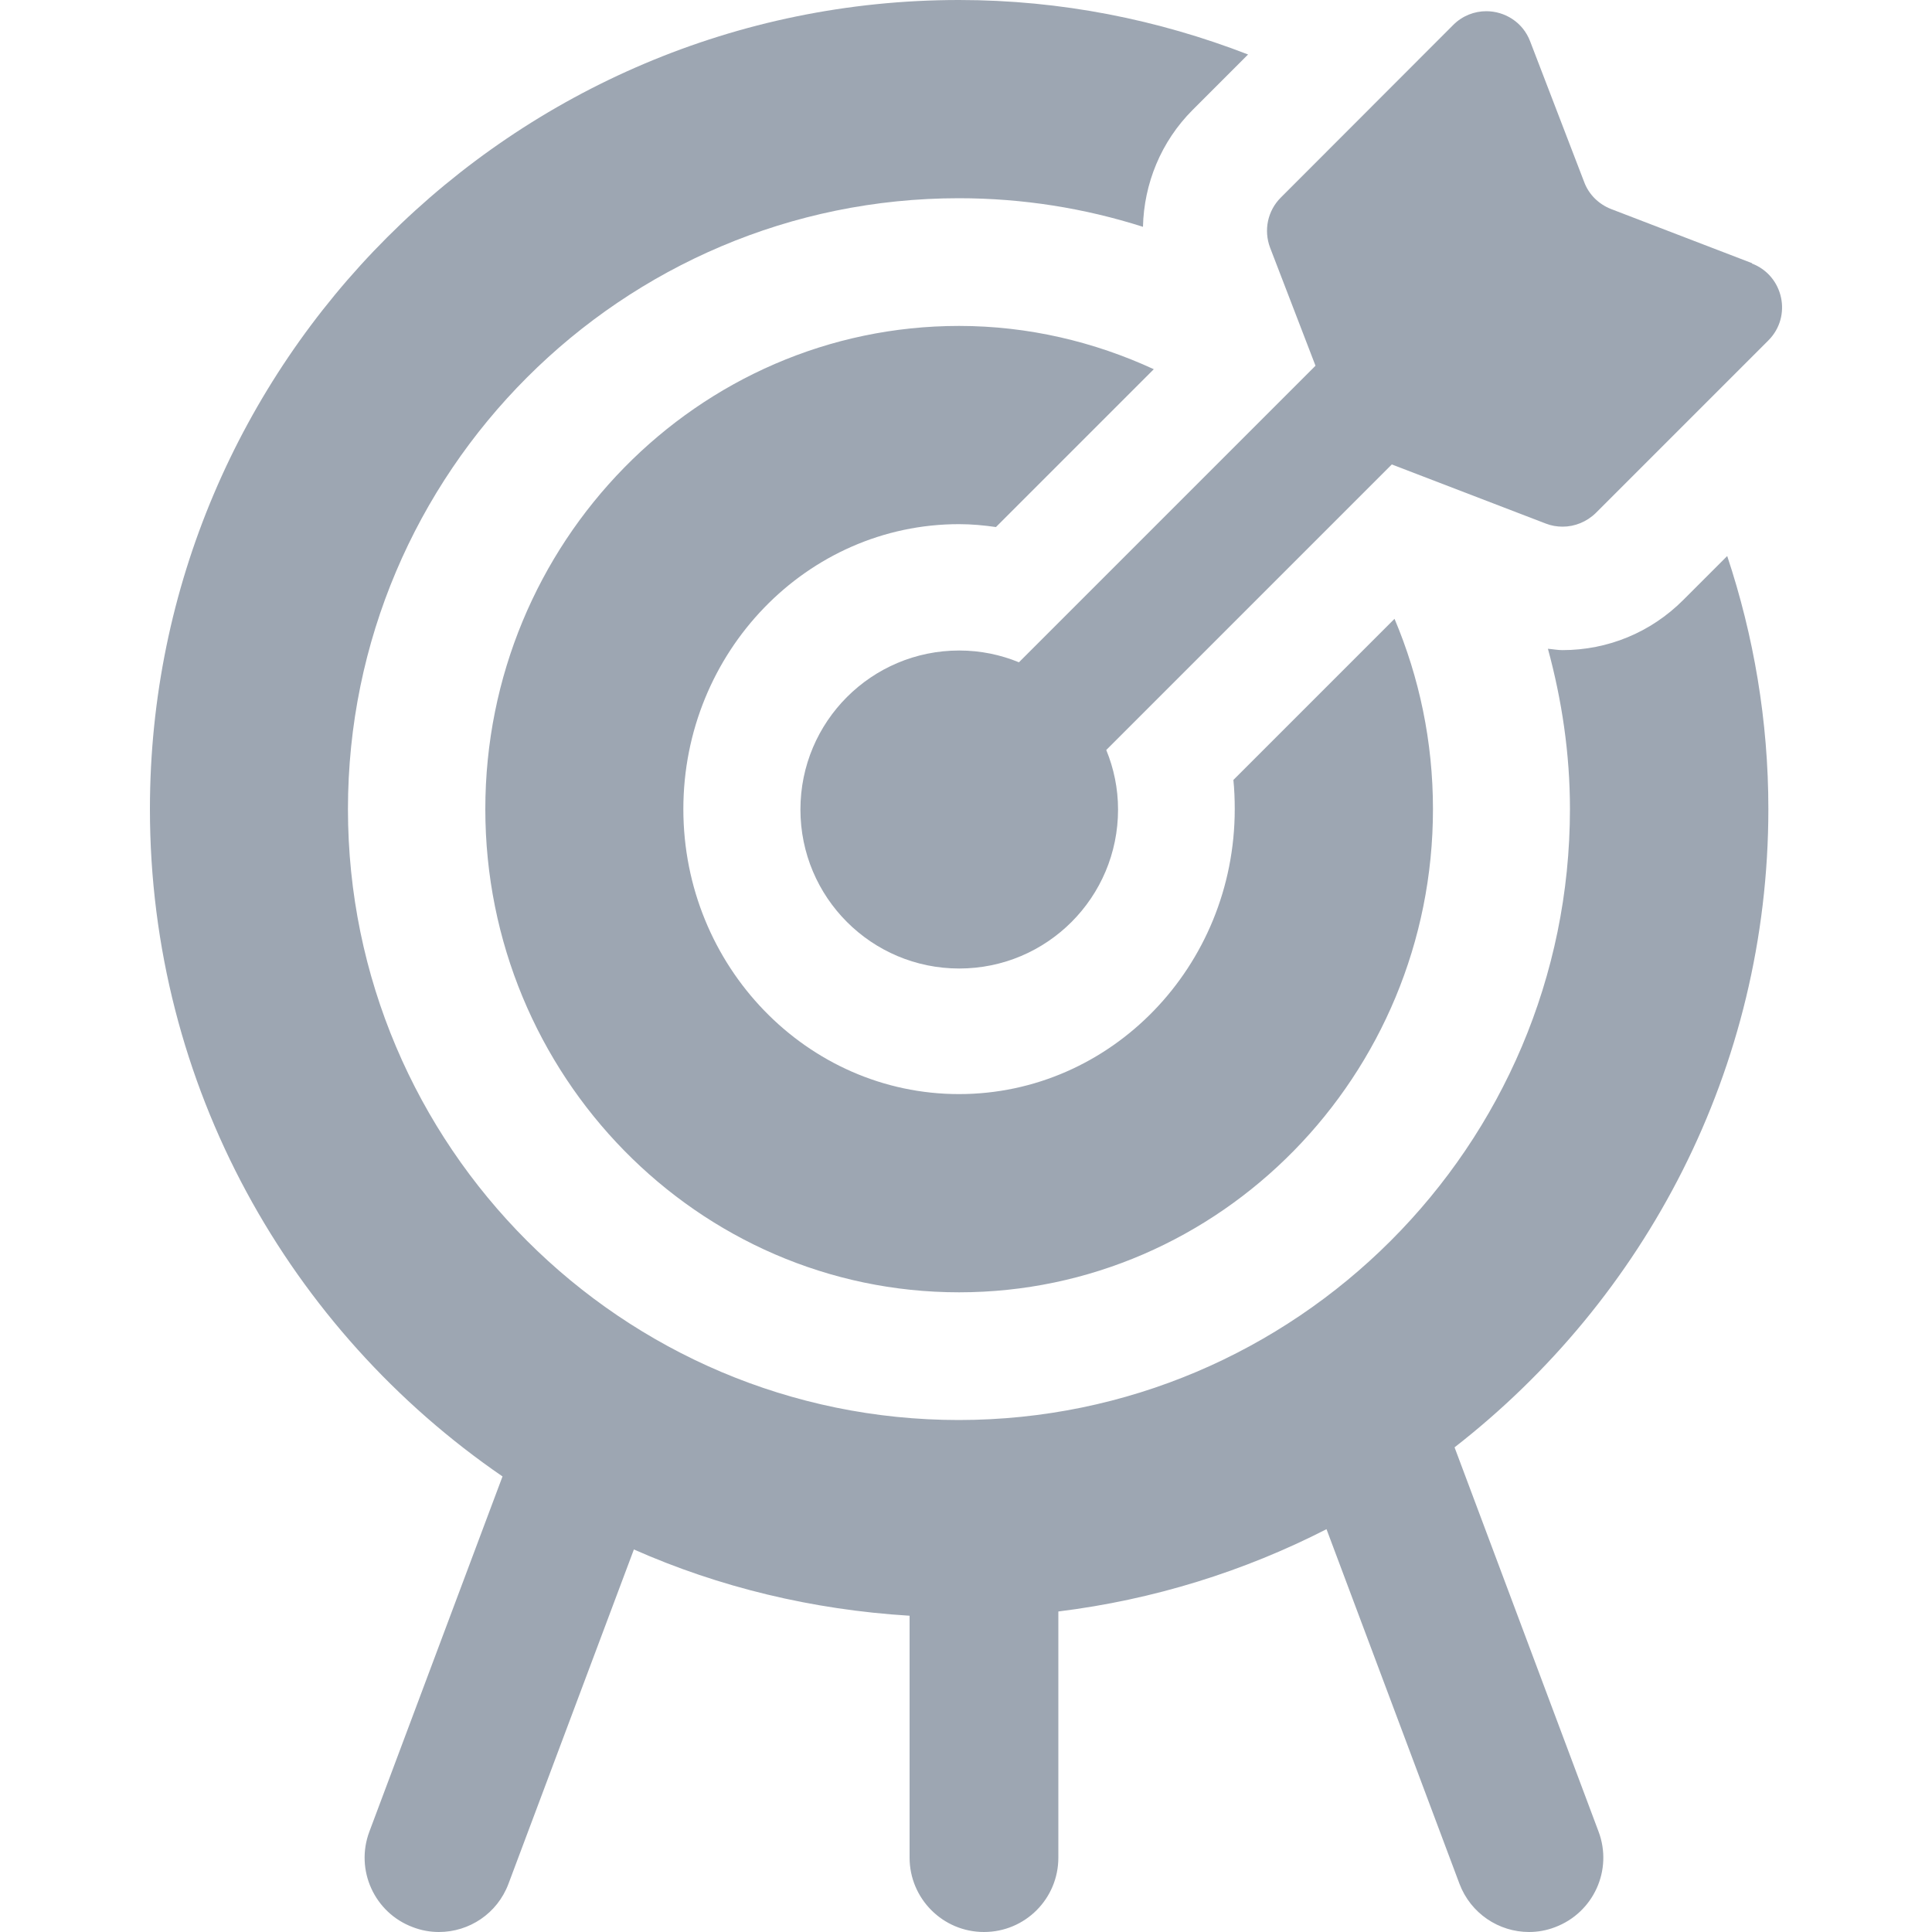
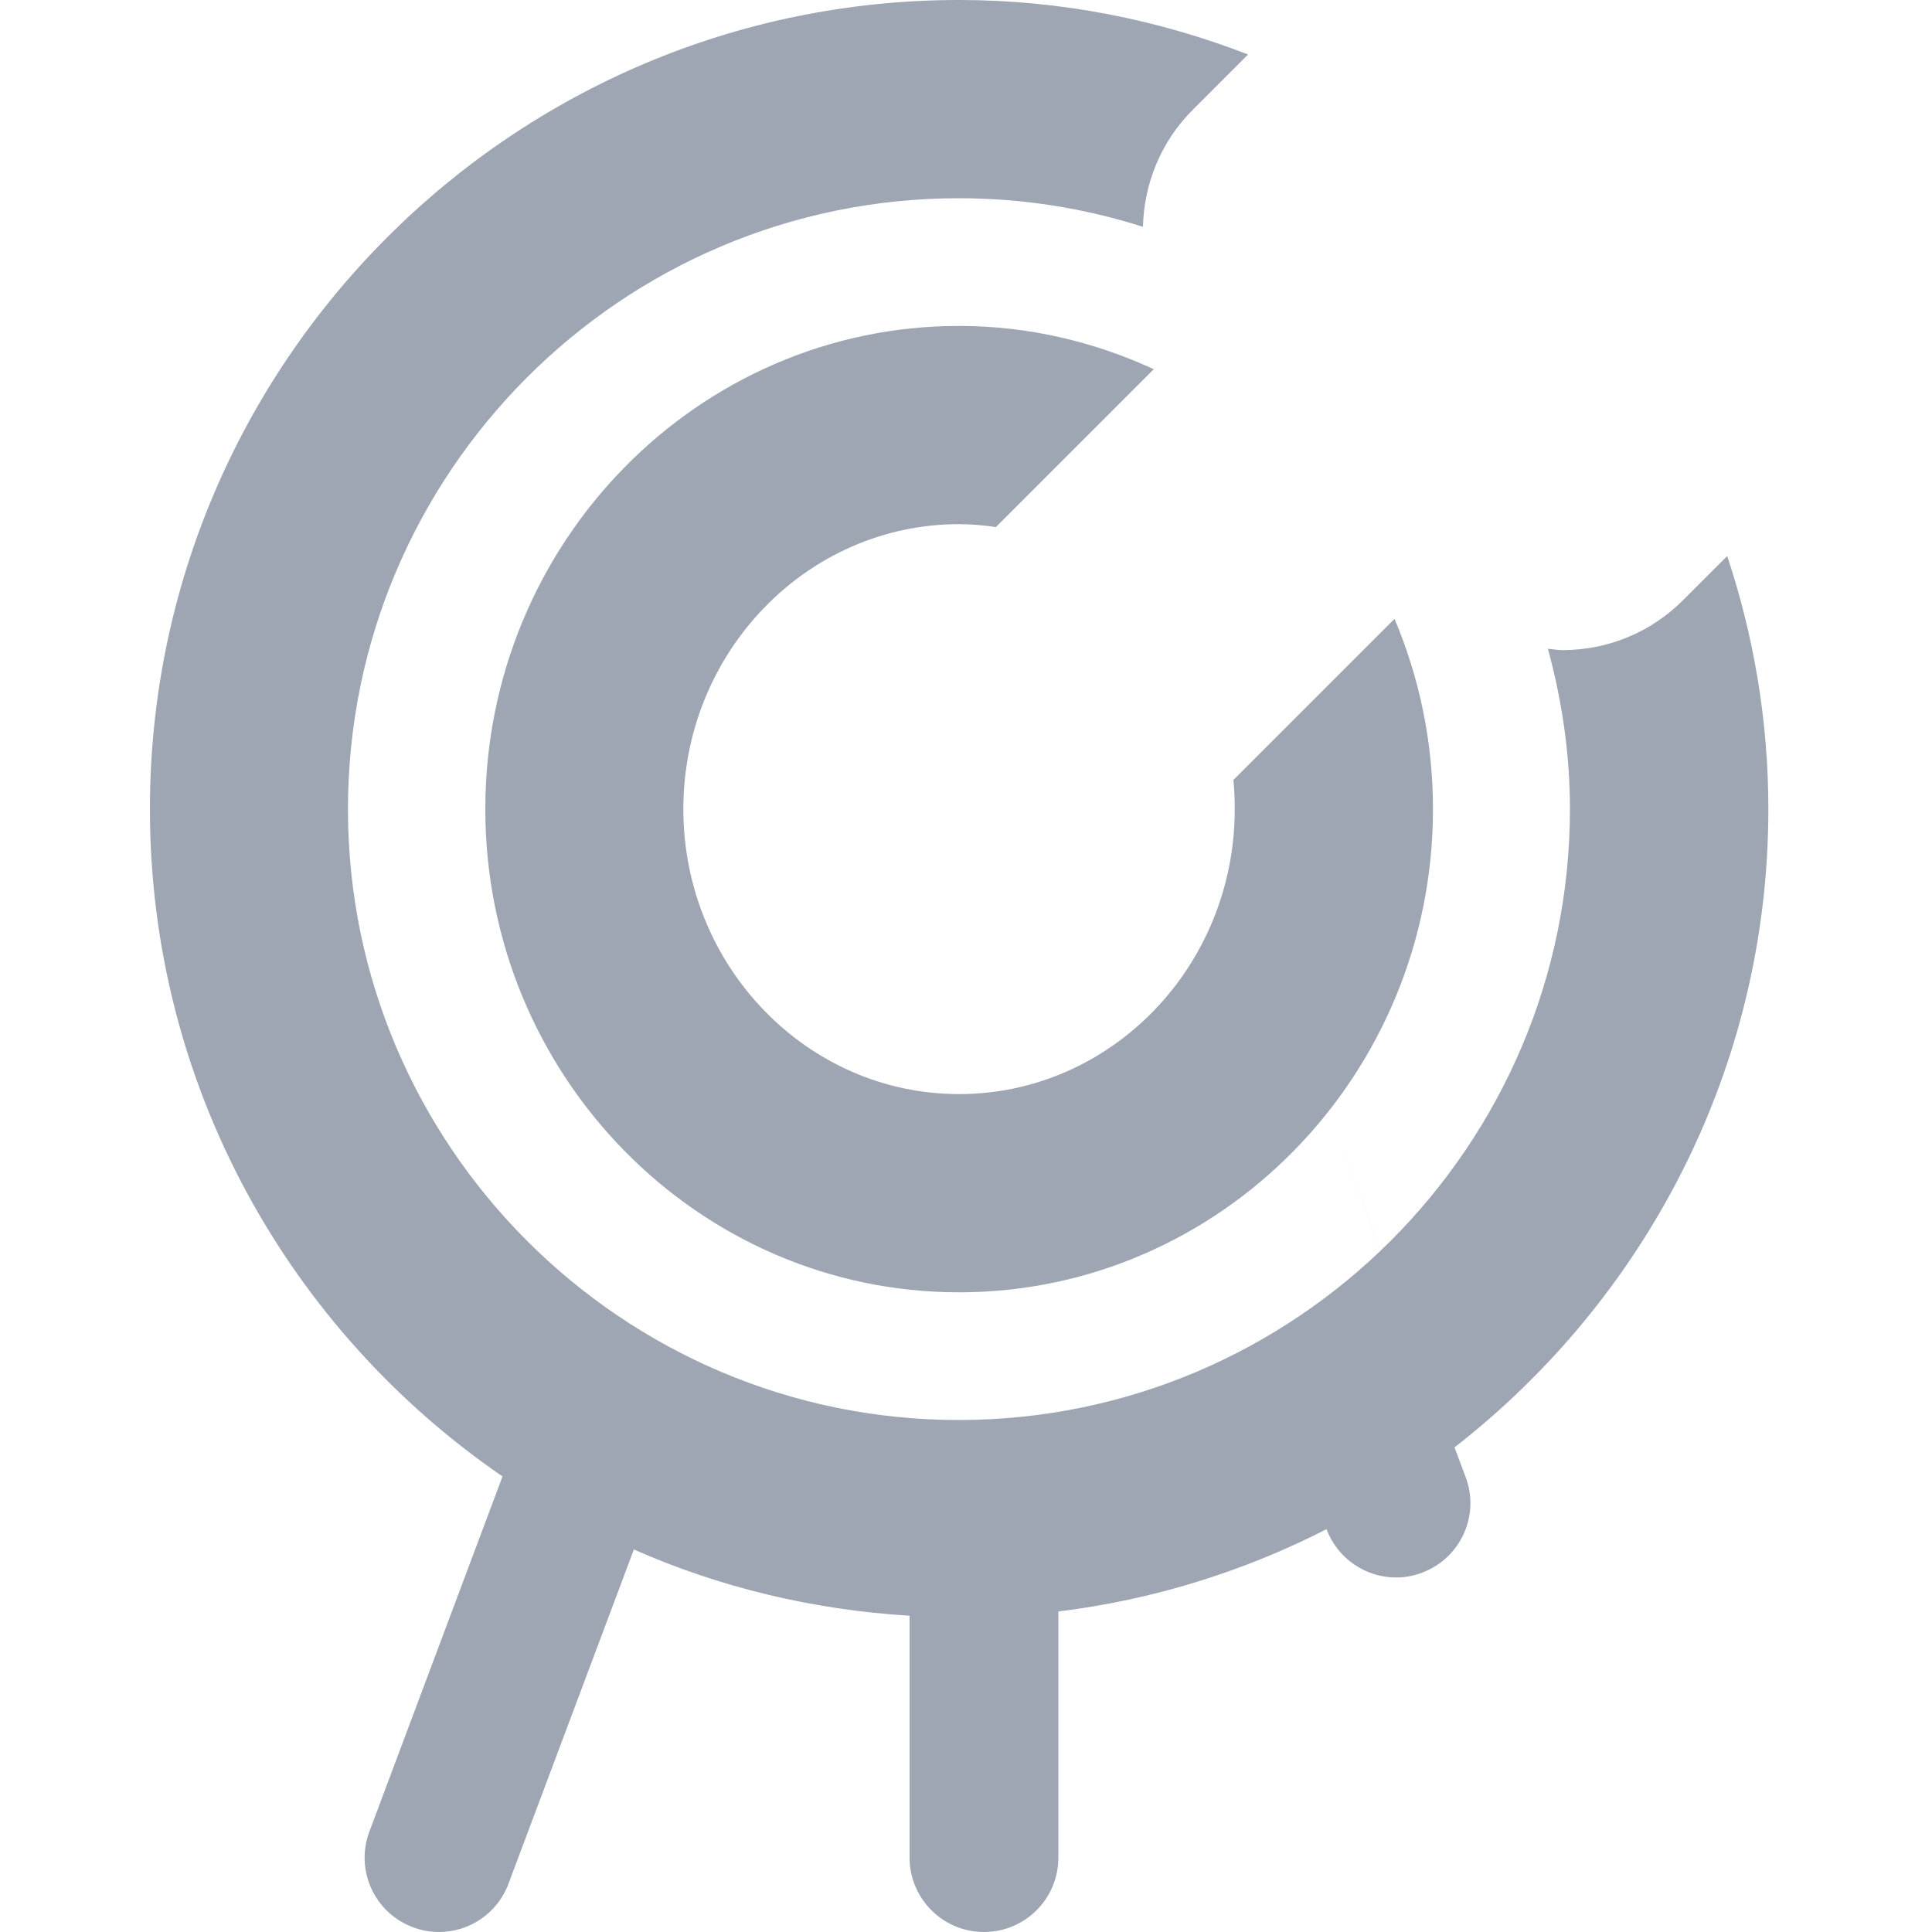
<svg xmlns="http://www.w3.org/2000/svg" id="Layer_1" viewBox="0 0 100 100">
  <defs>
    <style>.cls-1{fill:none;}.cls-2{fill:#9da6b2;}</style>
  </defs>
-   <path class="cls-2" d="M63.91,41.88c0,8.14-6.4,14.75-14.27,14.75-7.87,0-14.27-6.62-14.27-14.75s6.4-14.75,14.27-14.75c.65,0,1.29.06,1.91.15l8.17-8.17c-3.08-1.42-6.49-2.24-10.08-2.24-13.52,0-24.52,11.22-24.52,25.01s11,25.01,24.52,25.01c13.52,0,24.53-11.22,24.53-25.01,0-3.5-.71-6.82-1.99-9.85l-8.34,8.34c.05.49.07,1,.07,1.5ZM75.28,74.92c9.86-7.67,16.25-19.61,16.25-33.05,0-4.57-.76-8.97-2.13-13.09l-2.28,2.28c-1.67,1.67-3.89,2.59-6.25,2.59-.25,0-.5-.05-.75-.07.72,2.65,1.14,5.42,1.14,8.29,0,17.44-14.19,31.62-31.63,31.63-17.44,0-31.62-14.19-31.62-31.62s14.18-31.62,31.62-31.62c3.32,0,6.52.52,9.53,1.48.05-2.23.93-4.41,2.57-6.05l2.87-2.87C59.95,1.02,54.92,0,49.64,0,26.55,0,7.76,18.79,7.76,41.88c0,14.33,7.24,26.99,18.25,34.54l-6.89,18.38c-.75,1.99.26,4.21,2.25,4.95.44.17.9.25,1.35.25,1.56,0,3.02-.95,3.6-2.5l6.49-17.3c4.41,1.95,9.22,3.12,14.27,3.43v12.52c0,2.12,1.72,3.85,3.85,3.85s3.85-1.72,3.85-3.85v-12.74c4.94-.61,9.62-2.08,13.88-4.26l6.88,18.35c.58,1.54,2.04,2.5,3.6,2.5.45,0,.91-.08,1.35-.25,1.99-.75,3-2.96,2.25-4.95l-7.45-19.88Z" />
-   <path class="cls-2" d="M90.68,13.62l-7.29-2.8c-.64-.25-1.15-.75-1.39-1.39l-2.8-7.29c-.38-1-1.32-1.56-2.27-1.56-.61,0-1.23.23-1.71.71l-8.93,8.94c-.68.68-.89,1.69-.55,2.59l2.35,6.11-15.35,15.35c-.95-.39-1.99-.61-3.09-.61-4.54,0-8.22,3.68-8.22,8.23s3.68,8.23,8.22,8.23c4.54,0,8.22-3.68,8.22-8.23,0-1.09-.22-2.13-.61-3.08l14.78-14.78,7.97,3.06c.28.11.58.16.87.16.63,0,1.25-.25,1.72-.71l8.93-8.93c1.24-1.24.79-3.35-.85-3.98Z" />
+   <path class="cls-2" d="M63.91,41.88c0,8.14-6.4,14.75-14.27,14.75-7.87,0-14.27-6.62-14.27-14.75s6.4-14.75,14.27-14.75c.65,0,1.29.06,1.91.15l8.17-8.17c-3.08-1.42-6.49-2.24-10.08-2.24-13.52,0-24.52,11.22-24.52,25.01s11,25.01,24.52,25.01c13.52,0,24.53-11.22,24.53-25.01,0-3.5-.71-6.82-1.99-9.85l-8.34,8.34c.05.49.07,1,.07,1.5ZM75.28,74.92c9.86-7.67,16.25-19.61,16.25-33.05,0-4.57-.76-8.97-2.13-13.09l-2.28,2.28c-1.67,1.67-3.89,2.59-6.25,2.59-.25,0-.5-.05-.75-.07.72,2.65,1.14,5.42,1.14,8.29,0,17.44-14.19,31.62-31.63,31.63-17.44,0-31.62-14.19-31.62-31.62s14.18-31.62,31.62-31.62c3.32,0,6.52.52,9.53,1.48.05-2.23.93-4.41,2.57-6.05l2.87-2.87C59.95,1.02,54.92,0,49.64,0,26.55,0,7.76,18.79,7.76,41.88c0,14.33,7.24,26.99,18.25,34.54l-6.89,18.38c-.75,1.99.26,4.21,2.25,4.95.44.17.9.25,1.35.25,1.56,0,3.02-.95,3.6-2.5l6.49-17.3c4.41,1.95,9.22,3.12,14.27,3.43v12.52c0,2.12,1.72,3.85,3.85,3.85s3.85-1.72,3.85-3.85v-12.74c4.94-.61,9.62-2.08,13.88-4.26c.58,1.54,2.04,2.5,3.6,2.5.45,0,.91-.08,1.35-.25,1.99-.75,3-2.96,2.25-4.95l-7.45-19.88Z" />
  <rect class="cls-1" width="100" height="100" />
</svg>